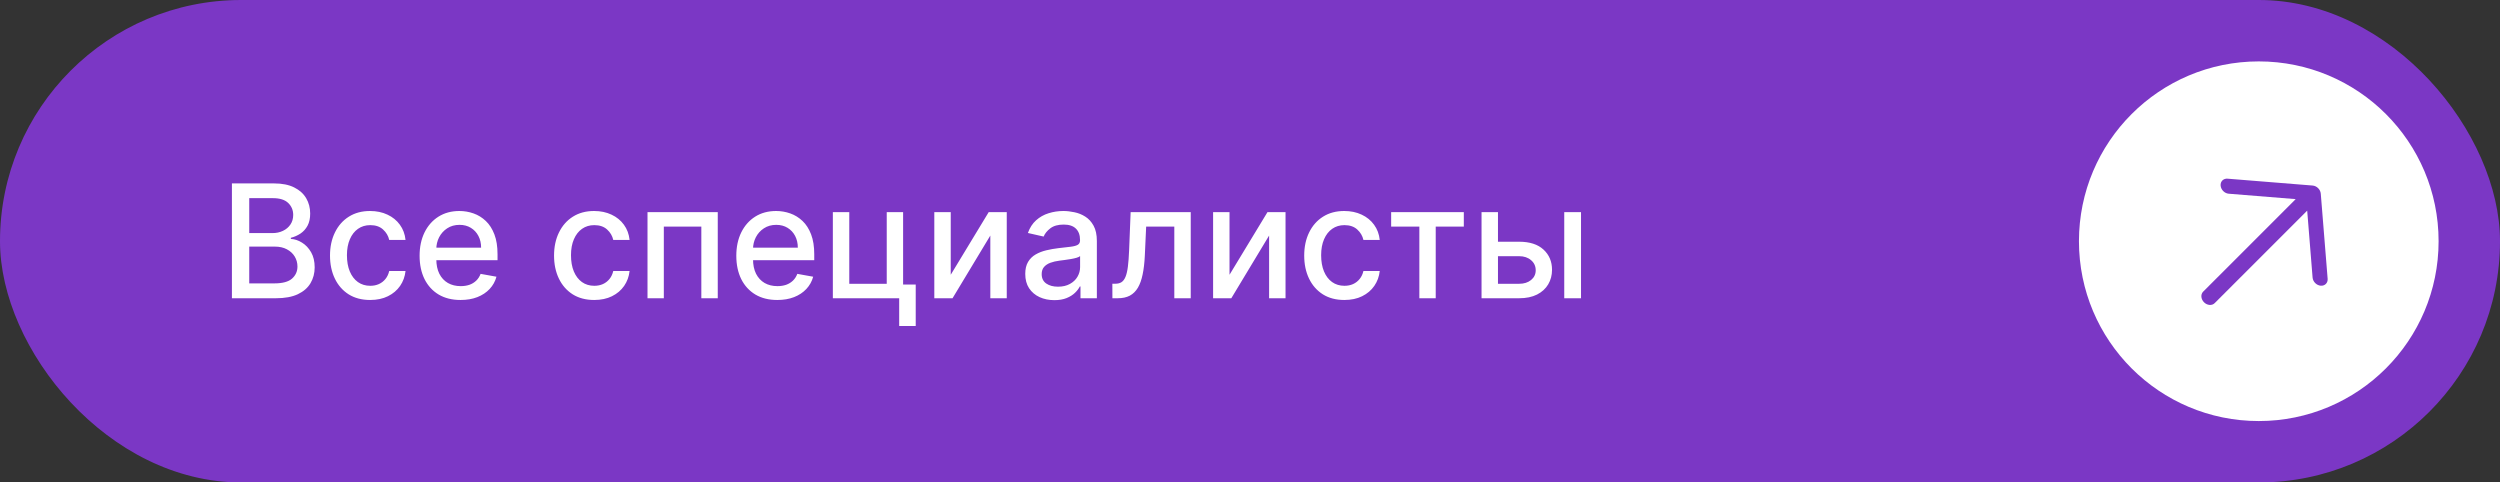
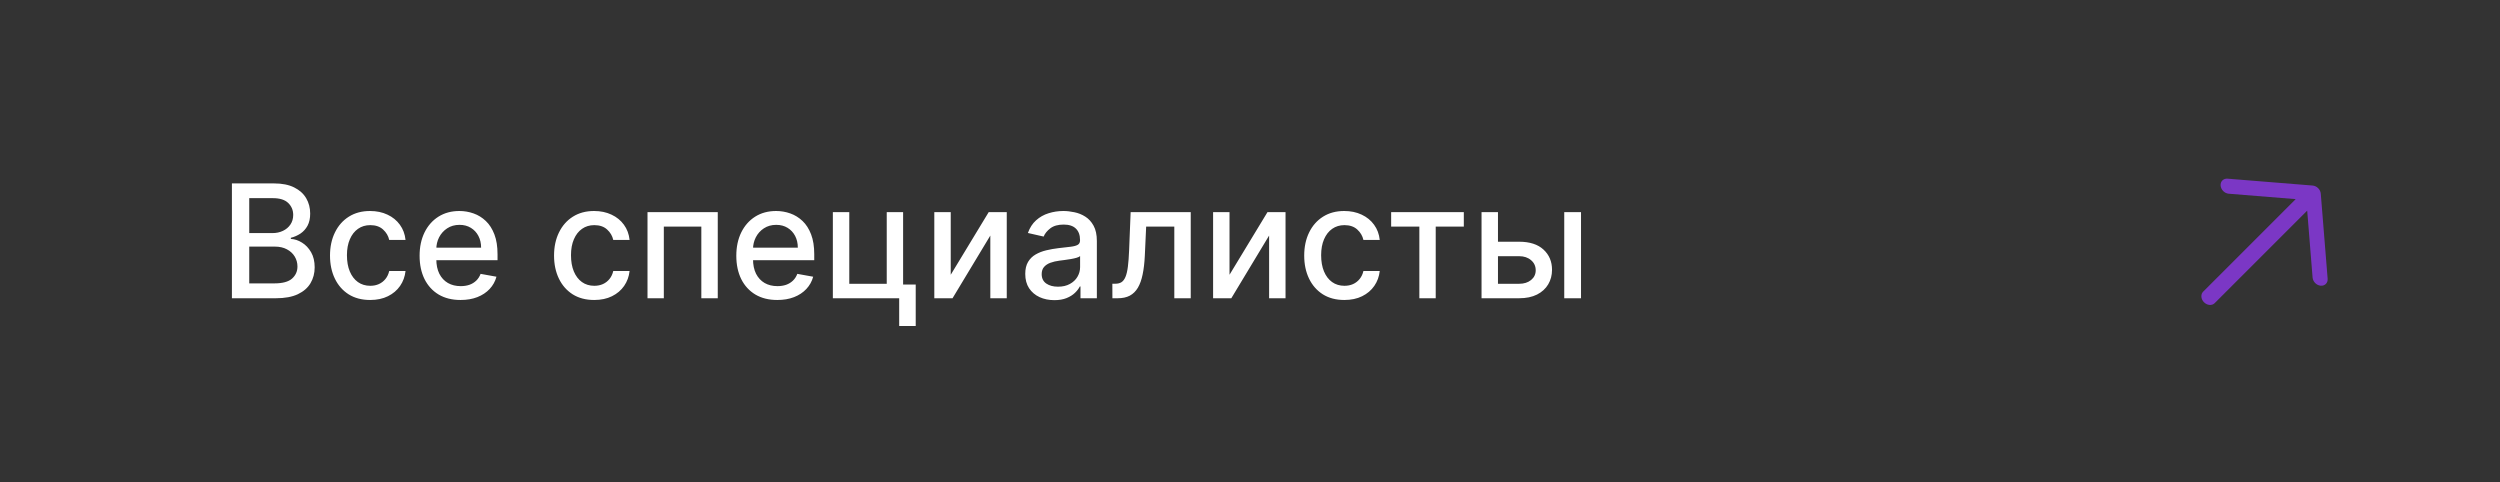
<svg xmlns="http://www.w3.org/2000/svg" width="285" height="55" viewBox="0 0 285 55" fill="none">
  <rect x="0" y="0" width="285" height="55" fill="#333333" stroke="none" />
-   <rect width="285" height="55" rx="27.5" fill="#7B37C5" />
  <path d="M26.438 34V20.909H31.232C32.161 20.909 32.93 21.062 33.54 21.369C34.149 21.672 34.605 22.083 34.908 22.603C35.21 23.119 35.361 23.7 35.361 24.348C35.361 24.893 35.261 25.354 35.061 25.729C34.861 26.099 34.592 26.398 34.256 26.624C33.923 26.845 33.557 27.007 33.156 27.109V27.237C33.591 27.259 34.015 27.399 34.428 27.659C34.846 27.915 35.191 28.279 35.464 28.752C35.736 29.225 35.873 29.8 35.873 30.478C35.873 31.147 35.715 31.748 35.4 32.281C35.089 32.809 34.607 33.229 33.955 33.54C33.303 33.847 32.47 34 31.456 34H26.438ZM28.413 32.306H31.264C32.21 32.306 32.888 32.123 33.297 31.756C33.706 31.39 33.91 30.932 33.91 30.382C33.91 29.969 33.806 29.59 33.597 29.244C33.389 28.899 33.09 28.624 32.702 28.42C32.319 28.215 31.863 28.113 31.334 28.113H28.413V32.306ZM28.413 26.572H31.06C31.503 26.572 31.901 26.487 32.255 26.317C32.613 26.146 32.896 25.908 33.105 25.601C33.318 25.29 33.425 24.923 33.425 24.501C33.425 23.96 33.235 23.506 32.856 23.14C32.477 22.773 31.895 22.59 31.111 22.59H28.413V26.572ZM42.198 34.198C41.248 34.198 40.429 33.983 39.743 33.553C39.061 33.118 38.537 32.519 38.171 31.756C37.804 30.994 37.621 30.12 37.621 29.136C37.621 28.139 37.809 27.259 38.184 26.496C38.559 25.729 39.087 25.13 39.769 24.7C40.451 24.269 41.254 24.054 42.179 24.054C42.924 24.054 43.589 24.192 44.173 24.47C44.757 24.742 45.228 25.126 45.586 25.62C45.948 26.114 46.163 26.692 46.231 27.352H44.371C44.269 26.892 44.034 26.496 43.668 26.163C43.306 25.831 42.82 25.665 42.211 25.665C41.678 25.665 41.211 25.805 40.811 26.087C40.414 26.364 40.105 26.76 39.884 27.276C39.662 27.787 39.551 28.392 39.551 29.091C39.551 29.807 39.66 30.425 39.877 30.945C40.095 31.465 40.402 31.867 40.798 32.153C41.199 32.438 41.669 32.581 42.211 32.581C42.573 32.581 42.901 32.515 43.195 32.383C43.493 32.246 43.742 32.053 43.943 31.801C44.147 31.55 44.29 31.247 44.371 30.893H46.231C46.163 31.528 45.956 32.095 45.611 32.594C45.266 33.092 44.804 33.484 44.224 33.77C43.649 34.055 42.973 34.198 42.198 34.198ZM52.507 34.198C51.539 34.198 50.706 33.992 50.007 33.578C49.313 33.16 48.776 32.575 48.397 31.82C48.022 31.062 47.834 30.173 47.834 29.155C47.834 28.149 48.022 27.263 48.397 26.496C48.776 25.729 49.304 25.13 49.982 24.7C50.663 24.269 51.46 24.054 52.372 24.054C52.926 24.054 53.463 24.146 53.983 24.329C54.503 24.512 54.97 24.8 55.383 25.192C55.796 25.584 56.122 26.093 56.361 26.72C56.6 27.342 56.719 28.098 56.719 28.989V29.666H48.914V28.234H54.846C54.846 27.732 54.744 27.286 54.539 26.898C54.335 26.506 54.047 26.197 53.676 25.972C53.31 25.746 52.879 25.633 52.385 25.633C51.848 25.633 51.379 25.765 50.979 26.029C50.583 26.289 50.276 26.63 50.058 27.052C49.845 27.47 49.739 27.923 49.739 28.413V29.532C49.739 30.188 49.854 30.746 50.084 31.207C50.318 31.667 50.644 32.019 51.062 32.261C51.48 32.5 51.968 32.619 52.526 32.619C52.888 32.619 53.218 32.568 53.517 32.466C53.815 32.359 54.073 32.202 54.29 31.993C54.507 31.784 54.673 31.526 54.788 31.22L56.597 31.546C56.453 32.078 56.193 32.545 55.818 32.945C55.447 33.342 54.98 33.651 54.418 33.872C53.86 34.09 53.222 34.198 52.507 34.198ZM67.739 34.198C66.788 34.198 65.97 33.983 65.284 33.553C64.603 33.118 64.078 32.519 63.712 31.756C63.345 30.994 63.162 30.12 63.162 29.136C63.162 28.139 63.35 27.259 63.725 26.496C64.1 25.729 64.628 25.13 65.31 24.7C65.992 24.269 66.795 24.054 67.72 24.054C68.465 24.054 69.13 24.192 69.714 24.47C70.298 24.742 70.769 25.126 71.127 25.62C71.489 26.114 71.704 26.692 71.772 27.352H69.912C69.81 26.892 69.576 26.496 69.209 26.163C68.847 25.831 68.361 25.665 67.752 25.665C67.219 25.665 66.752 25.805 66.352 26.087C65.955 26.364 65.647 26.76 65.425 27.276C65.203 27.787 65.093 28.392 65.093 29.091C65.093 29.807 65.201 30.425 65.418 30.945C65.636 31.465 65.943 31.867 66.339 32.153C66.74 32.438 67.21 32.581 67.752 32.581C68.114 32.581 68.442 32.515 68.736 32.383C69.034 32.246 69.284 32.053 69.484 31.801C69.688 31.55 69.831 31.247 69.912 30.893H71.772C71.704 31.528 71.497 32.095 71.152 32.594C70.807 33.092 70.345 33.484 69.765 33.77C69.19 34.055 68.514 34.198 67.739 34.198ZM73.816 34V24.182H81.825V34H79.952V25.831H75.676V34H73.816ZM88.612 34.198C87.645 34.198 86.812 33.992 86.113 33.578C85.418 33.16 84.881 32.575 84.502 31.82C84.127 31.062 83.939 30.173 83.939 29.155C83.939 28.149 84.127 27.263 84.502 26.496C84.881 25.729 85.41 25.13 86.087 24.7C86.769 24.269 87.566 24.054 88.478 24.054C89.032 24.054 89.569 24.146 90.089 24.329C90.609 24.512 91.075 24.8 91.489 25.192C91.902 25.584 92.228 26.093 92.466 26.72C92.705 27.342 92.824 28.098 92.824 28.989V29.666H85.02V28.234H90.951C90.951 27.732 90.849 27.286 90.645 26.898C90.44 26.506 90.153 26.197 89.782 25.972C89.415 25.746 88.985 25.633 88.491 25.633C87.954 25.633 87.485 25.765 87.084 26.029C86.688 26.289 86.381 26.63 86.164 27.052C85.951 27.47 85.844 27.923 85.844 28.413V29.532C85.844 30.188 85.959 30.746 86.189 31.207C86.424 31.667 86.75 32.019 87.167 32.261C87.585 32.5 88.073 32.619 88.631 32.619C88.993 32.619 89.324 32.568 89.622 32.466C89.92 32.359 90.178 32.202 90.395 31.993C90.613 31.784 90.779 31.526 90.894 31.22L92.703 31.546C92.558 32.078 92.298 32.545 91.923 32.945C91.552 33.342 91.086 33.651 90.523 33.872C89.965 34.09 89.328 34.198 88.612 34.198ZM102.954 24.182V32.434H104.392V37.164H102.507V34H94.945V24.182H96.818V32.351H101.088V24.182H102.954ZM108.384 31.322L112.712 24.182H114.77V34H112.897V26.854L108.589 34H106.511V24.182H108.384V31.322ZM120.197 34.217C119.575 34.217 119.012 34.102 118.509 33.872C118.006 33.638 117.608 33.299 117.314 32.856C117.024 32.413 116.879 31.869 116.879 31.226C116.879 30.672 116.986 30.216 117.199 29.858C117.412 29.5 117.7 29.217 118.062 29.008C118.424 28.799 118.829 28.641 119.276 28.535C119.724 28.428 120.18 28.347 120.644 28.292C121.232 28.224 121.71 28.168 122.076 28.126C122.442 28.079 122.709 28.004 122.875 27.902C123.041 27.8 123.124 27.634 123.124 27.403V27.359C123.124 26.8 122.967 26.368 122.651 26.061C122.34 25.754 121.876 25.601 121.258 25.601C120.614 25.601 120.107 25.744 119.737 26.029C119.37 26.31 119.116 26.624 118.976 26.969L117.18 26.56C117.393 25.963 117.704 25.482 118.113 25.115C118.526 24.744 119.001 24.476 119.538 24.31C120.075 24.139 120.64 24.054 121.232 24.054C121.624 24.054 122.04 24.101 122.479 24.195C122.922 24.284 123.335 24.45 123.719 24.693C124.107 24.936 124.424 25.283 124.671 25.735C124.918 26.183 125.042 26.764 125.042 27.48V34H123.175V32.658H123.099C122.975 32.905 122.79 33.148 122.543 33.386C122.295 33.625 121.978 33.823 121.59 33.981C121.202 34.139 120.738 34.217 120.197 34.217ZM120.612 32.683C121.141 32.683 121.592 32.579 121.967 32.37C122.347 32.161 122.634 31.889 122.83 31.552C123.031 31.211 123.131 30.847 123.131 30.459V29.193C123.063 29.261 122.93 29.325 122.734 29.385C122.543 29.44 122.323 29.489 122.076 29.532C121.829 29.57 121.588 29.607 121.354 29.641C121.119 29.671 120.923 29.696 120.766 29.717C120.395 29.764 120.056 29.843 119.749 29.954C119.447 30.065 119.204 30.224 119.021 30.433C118.842 30.638 118.752 30.91 118.752 31.251C118.752 31.724 118.927 32.082 119.276 32.325C119.626 32.564 120.071 32.683 120.612 32.683ZM126.814 34L126.808 32.344H127.159C127.432 32.344 127.66 32.287 127.843 32.172C128.031 32.053 128.184 31.852 128.303 31.571C128.423 31.29 128.514 30.902 128.578 30.408C128.642 29.909 128.689 29.283 128.719 28.528L128.892 24.182H135.744V34H133.871V25.831H130.662L130.509 29.168C130.47 29.977 130.387 30.685 130.259 31.29C130.136 31.895 129.955 32.4 129.716 32.805C129.477 33.205 129.171 33.506 128.796 33.706C128.421 33.902 127.965 34 127.428 34H126.814ZM140.165 31.322L144.493 24.182H146.551V34H144.678V26.854L140.37 34H138.293V24.182H140.165V31.322ZM153.256 34.198C152.306 34.198 151.488 33.983 150.802 33.553C150.12 33.118 149.596 32.519 149.229 31.756C148.863 30.994 148.68 30.12 148.68 29.136C148.68 28.139 148.867 27.259 149.242 26.496C149.617 25.729 150.146 25.13 150.827 24.7C151.509 24.269 152.313 24.054 153.237 24.054C153.983 24.054 154.648 24.192 155.232 24.47C155.815 24.742 156.286 25.126 156.644 25.62C157.006 26.114 157.222 26.692 157.29 27.352H155.43C155.327 26.892 155.093 26.496 154.727 26.163C154.364 25.831 153.879 25.665 153.269 25.665C152.737 25.665 152.27 25.805 151.869 26.087C151.473 26.364 151.164 26.76 150.942 27.276C150.721 27.787 150.61 28.392 150.61 29.091C150.61 29.807 150.719 30.425 150.936 30.945C151.153 31.465 151.46 31.867 151.857 32.153C152.257 32.438 152.728 32.581 153.269 32.581C153.631 32.581 153.96 32.515 154.254 32.383C154.552 32.246 154.801 32.053 155.001 31.801C155.206 31.55 155.349 31.247 155.43 30.893H157.29C157.222 31.528 157.015 32.095 156.67 32.594C156.325 33.092 155.862 33.484 155.283 33.77C154.707 34.055 154.032 34.198 153.256 34.198ZM158.591 25.831V24.182H166.875V25.831H163.672V34H161.806V25.831H158.591ZM170.334 27.557H173.185C174.387 27.557 175.312 27.855 175.959 28.452C176.607 29.048 176.931 29.817 176.931 30.759C176.931 31.373 176.786 31.925 176.496 32.415C176.206 32.905 175.782 33.293 175.224 33.578C174.666 33.859 173.986 34 173.185 34H168.896V24.182H170.769V32.351H173.185C173.735 32.351 174.187 32.208 174.54 31.923C174.894 31.633 175.071 31.264 175.071 30.817C175.071 30.344 174.894 29.958 174.54 29.66C174.187 29.357 173.735 29.206 173.185 29.206H170.334V27.557ZM178.324 34V24.182H180.236V34H178.324Z" fill="white" />
-   <circle cx="257.5" cy="27.5" r="20.5" fill="white" />
  <path fill-rule="evenodd" clip-rule="evenodd" d="M253.15 21.157C253.111 20.684 253.464 20.331 253.938 20.369L263.641 21.152C264.115 21.19 264.53 21.605 264.568 22.078L265.351 31.782C265.389 32.255 265.036 32.608 264.562 32.57C264.088 32.532 263.674 32.117 263.635 31.643L263.02 24.011L252.472 34.559C252.164 34.867 251.621 34.823 251.259 34.461C250.897 34.099 250.853 33.556 251.161 33.248L261.709 22.7L254.076 22.084C253.603 22.046 253.188 21.631 253.15 21.157Z" fill="#7B37C5" />
</svg>